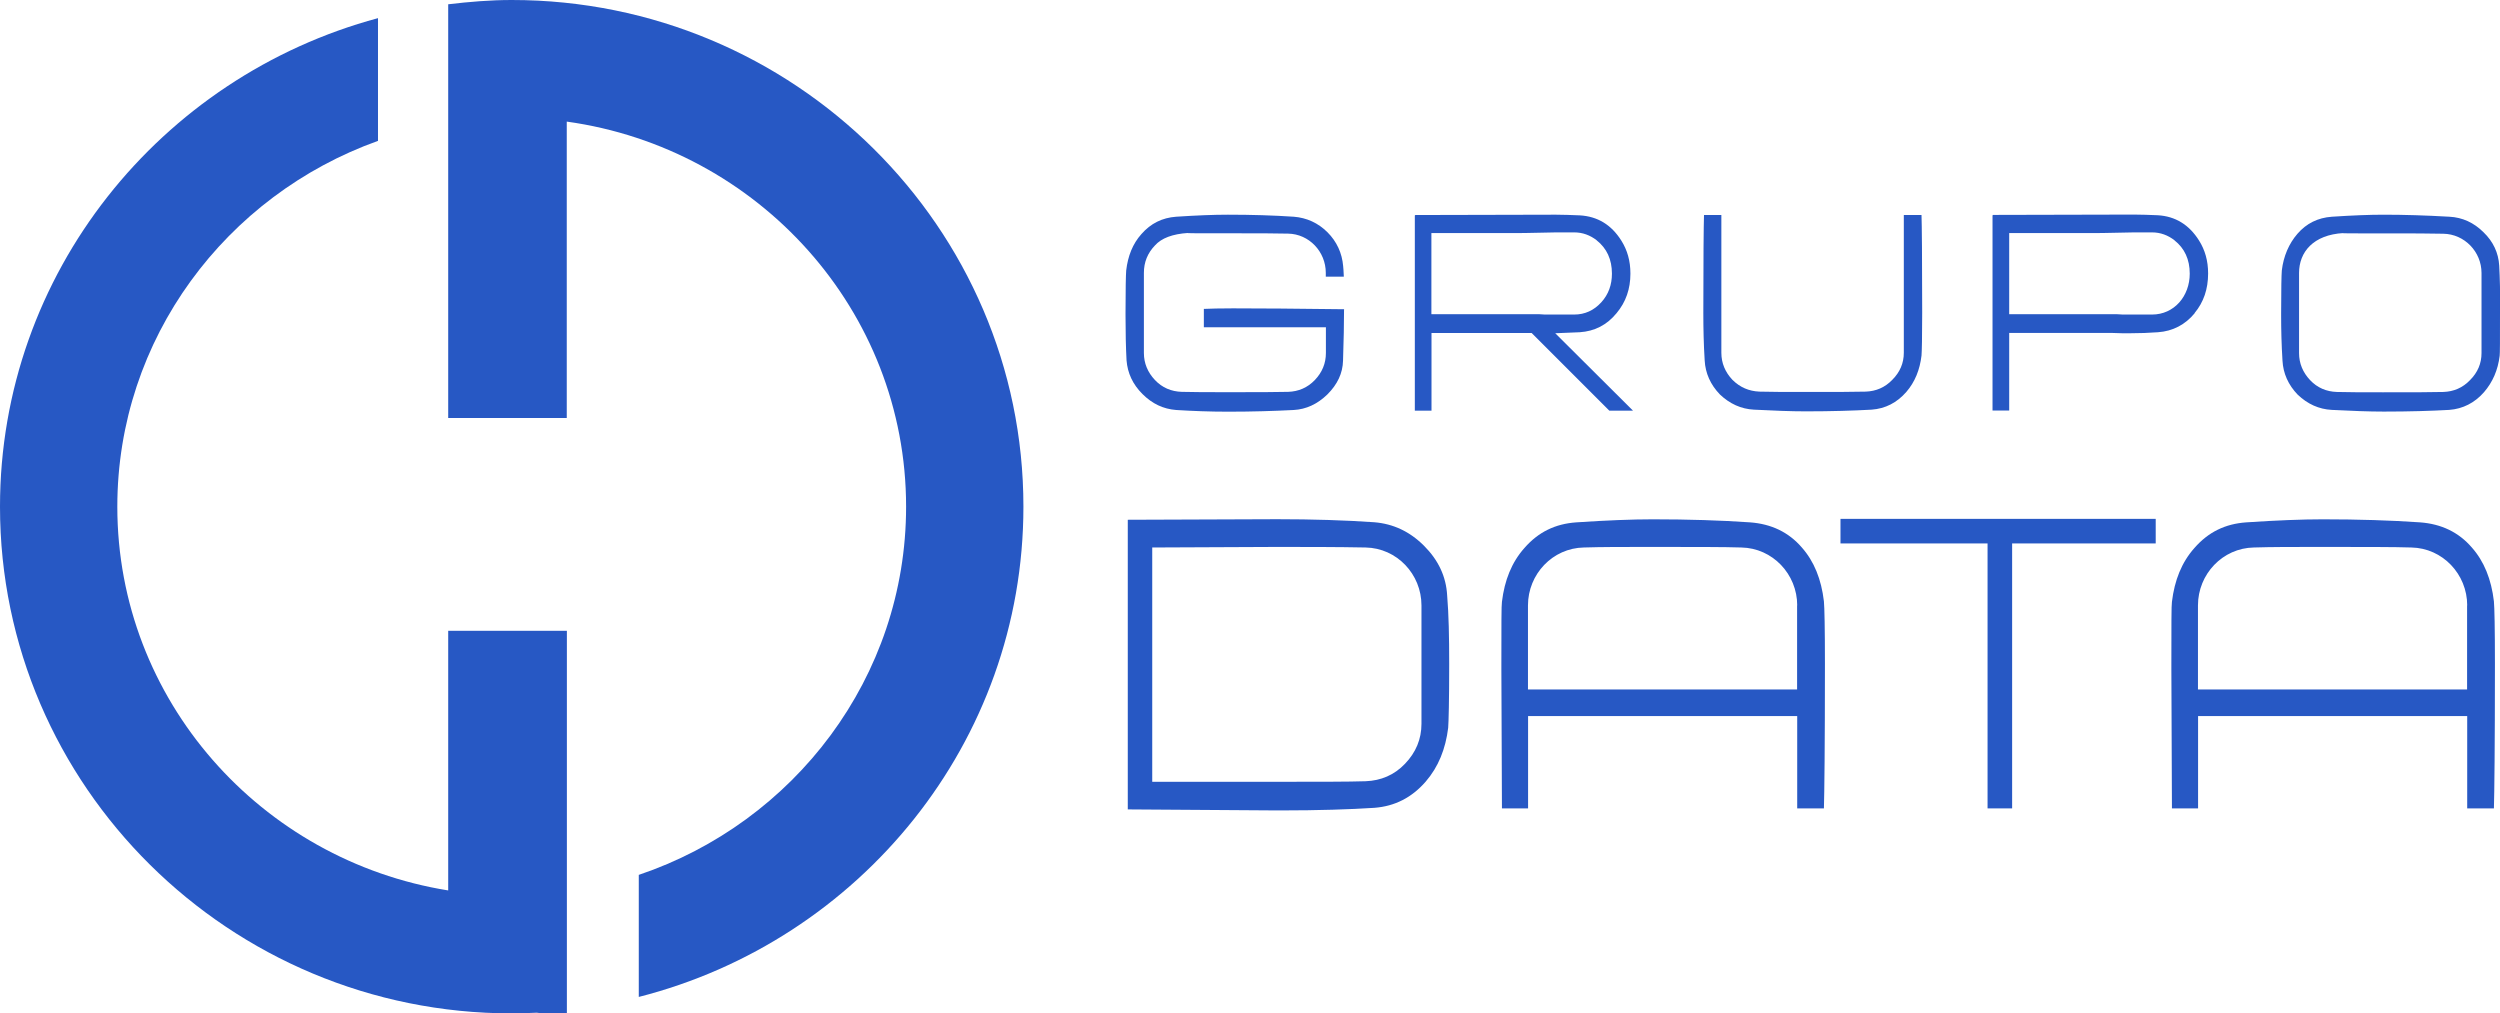
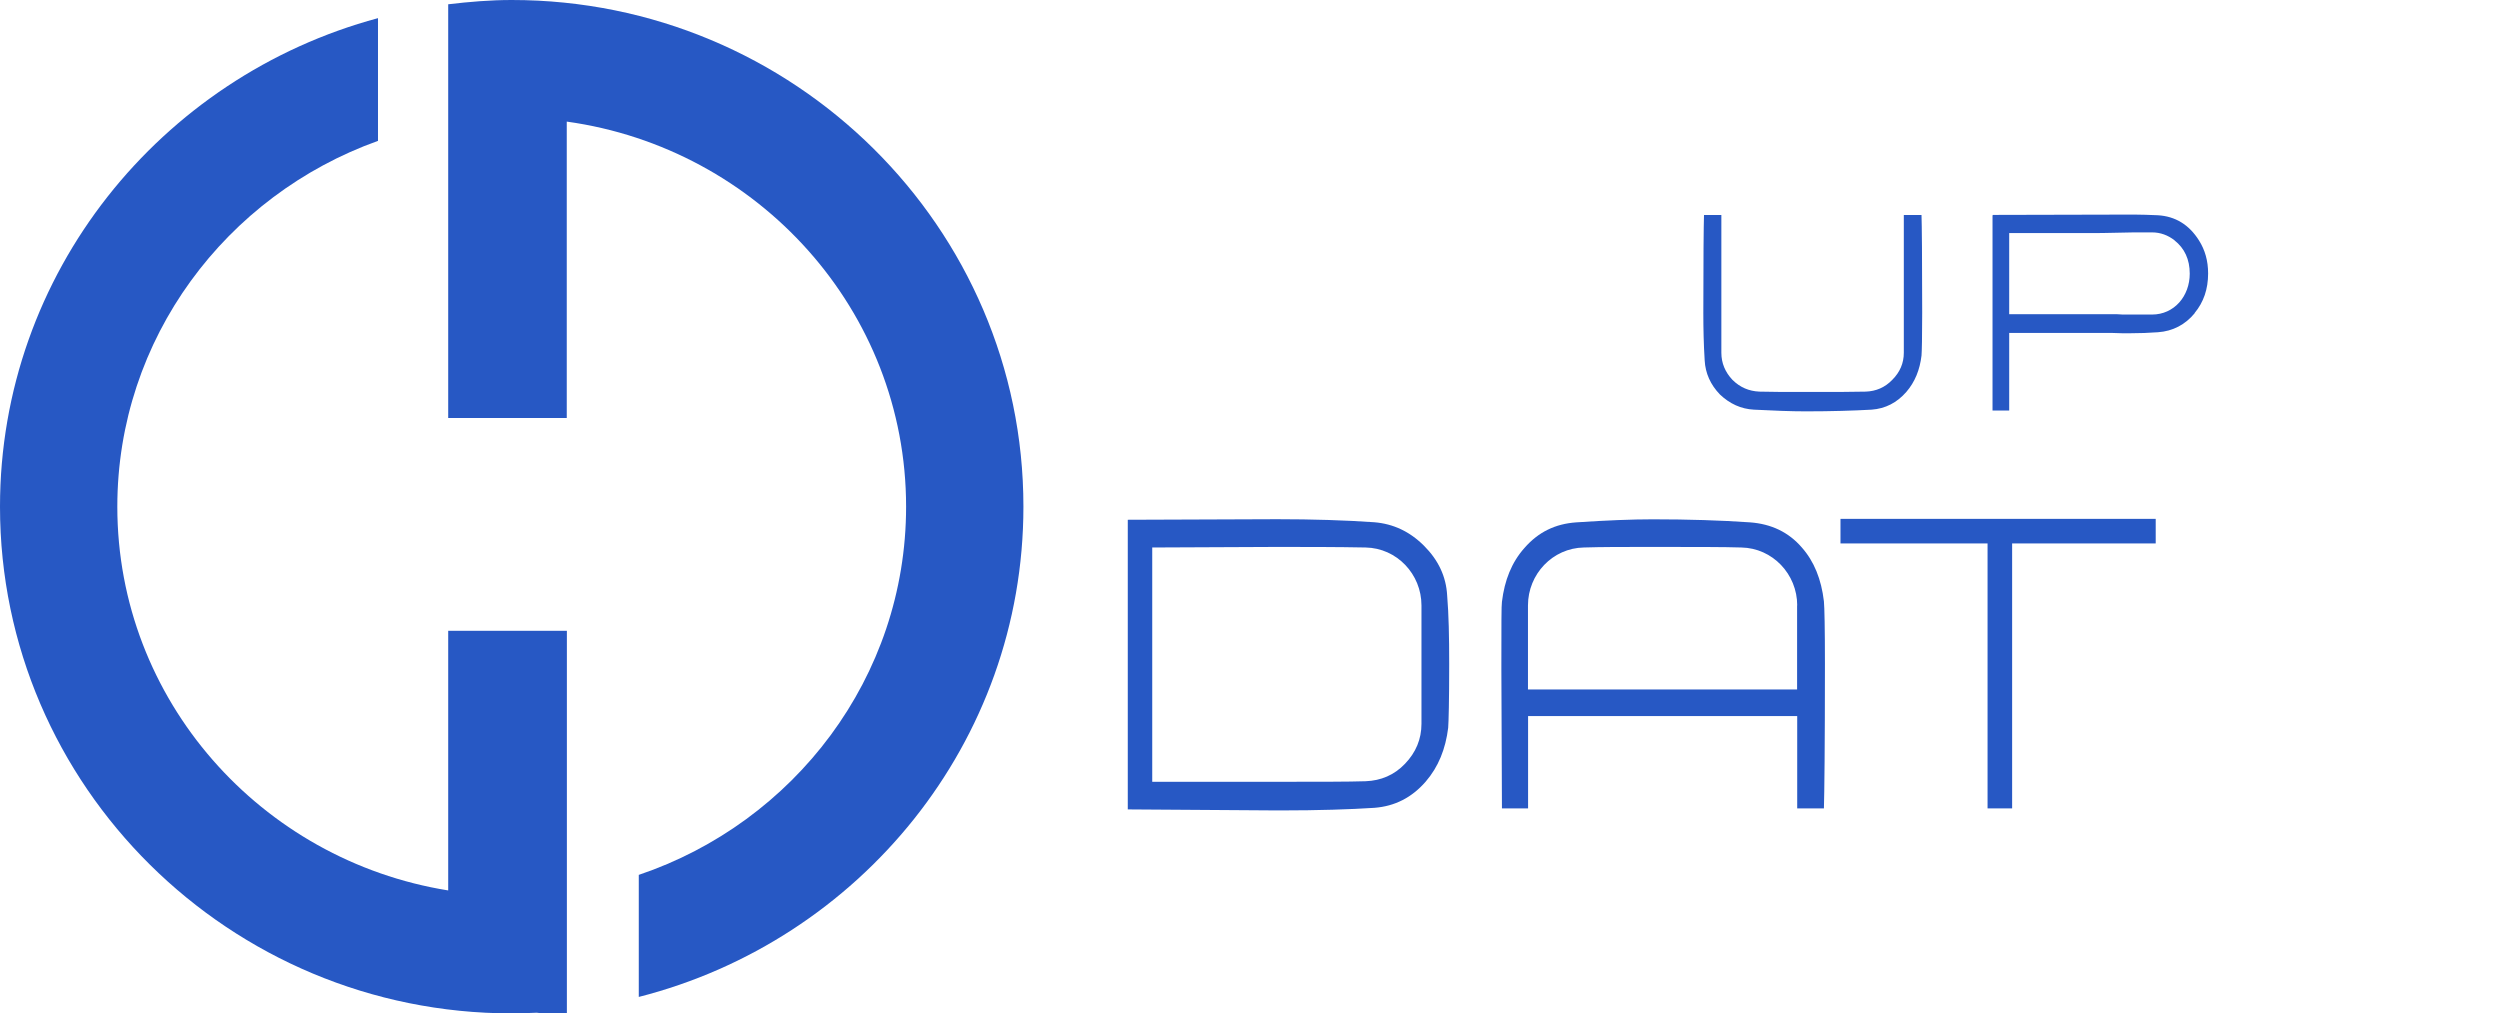
<svg xmlns="http://www.w3.org/2000/svg" id="Layer_1" data-name="Layer 1" width="221.83" height="89.92" viewBox="0 0 221.83 89.92">
  <g>
    <path d="M128.59,58.99c0,3.18-.05,5.05-.09,5.59-.23,1.87-.86,3.46-2,4.78-1.23,1.41-2.73,2.18-4.55,2.32-2.18.14-4.96.23-8.28.23h-.41l-13.19-.09v-25.7l13.24-.05c3.14,0,6.05.09,8.64.27,1.68.14,3.14.82,4.41,2.09s1.96,2.73,2.05,4.41c.14,1.68.18,3.68.18,6v.14ZM126.13,53.72c0-2.77-2.18-5.09-4.96-5.14-2.55-.05-5.19-.05-7.92-.05l-11.01.05v20.79h11.01c3.78,0,6.41,0,7.92-.05,1.36-.05,2.55-.55,3.5-1.55.96-1,1.46-2.18,1.46-3.55v-10.51Z" style="fill: #2758c4;" />
    <path d="M161.84,71.73h-2.37v-8.19h-23.88v8.19h-2.32l-.05-12.33v-.41c0-3.46,0-5.32.05-5.59.23-1.91.86-3.5,2-4.78,1.23-1.41,2.73-2.14,4.6-2.27,2.68-.18,4.96-.27,6.78-.27,3.14,0,6.05.09,8.64.27,1.87.14,3.41.86,4.59,2.23,1.09,1.23,1.73,2.82,1.96,4.78.05.55.09,2.41.09,5.55v.09c0,7.14-.05,11.42-.09,12.74ZM159.47,53.72c0-2.77-2.18-5.09-4.96-5.14-1.5-.05-4.14-.05-7.92-.05h-.36c-2.23,0-4.14,0-5.69.05-2.77.05-4.96,2.36-4.96,5.14v7.46h23.88v-7.46Z" style="fill: #2758c4;" />
    <path d="M191.27,48.22h-12.73v23.51h-2.18v-23.51h-13.05v-2.18h27.97v2.18Z" style="fill: #2758c4;" />
-     <path d="M221.29,71.73h-2.37v-8.19h-23.88v8.19h-2.32l-.05-12.33v-.41c0-3.46,0-5.32.05-5.59.23-1.91.86-3.5,2-4.78,1.23-1.41,2.73-2.14,4.6-2.27,2.68-.18,4.96-.27,6.78-.27,3.14,0,6.05.09,8.64.27,1.87.14,3.41.86,4.59,2.23,1.09,1.23,1.73,2.82,1.96,4.78.05.55.09,2.41.09,5.55v.09c0,7.14-.05,11.42-.09,12.74ZM218.92,53.72c0-2.77-2.18-5.09-4.96-5.14-1.5-.05-4.14-.05-7.92-.05h-.36c-2.23,0-4.14,0-5.69.05-2.77.05-4.96,2.36-4.96,5.14v7.46h23.88v-7.46Z" style="fill: #2758c4;" />
  </g>
  <g>
-     <path d="M119.26,27.46c0,1.23-.03,2.74-.09,4.55-.03,1.11-.49,2.09-1.39,2.99-.89.86-1.88,1.32-2.99,1.38-1.75.09-3.66.15-5.78.15h-.06c-1.6,0-3.14-.06-4.59-.15-1.14-.09-2.12-.55-2.99-1.42-.86-.86-1.32-1.85-1.41-2.99-.06-1.14-.09-2.46-.09-4v-.18c0-2.15.03-3.42.06-3.79.15-1.29.58-2.37,1.35-3.23.83-.95,1.85-1.45,3.08-1.54,1.82-.12,3.35-.18,4.59-.18,2.12,0,4.06.06,5.85.18,1.14.09,2.16.55,2.99,1.38.83.83,1.29,1.85,1.39,2.99.03.15.03.49.06.95h-1.6v-.34c0-1.88-1.48-3.45-3.35-3.48-1.02-.03-2.8-.03-5.36-.03h-.18c-2.52,0-3.63,0-3.32-.03-1.39.09-2.37.46-2.95,1.11-.65.68-.98,1.48-.98,2.43v7.11c0,.92.34,1.72.98,2.4s1.45,1.02,2.37,1.05c1.02.03,2.37.03,4.09.03,2.56,0,4.34,0,5.36-.03.92-.03,1.72-.37,2.37-1.05s.98-1.48.98-2.4v-2.28h-10.83v-1.63c1.17-.06,3.45-.06,6.8-.03l5.66.06Z" style="fill: #2758c4;" />
-     <path d="M144.89,36.44h-2.09l-6.89-6.89h-8.89v6.89h-1.48v-17.33h.03v-.03l12.49-.03c.65,0,1.35.03,2.12.06,1.57.09,2.8.83,3.69,2.25.52.83.8,1.78.8,2.92,0,1.35-.4,2.52-1.23,3.51-.86,1.05-1.94,1.6-3.26,1.69l-2.18.09,6.89,6.86ZM141.69,21.33c-.59-.46-1.26-.71-2-.71h-.86c-.49,0-1.23,0-2.25.03s-1.75.03-2.25.03h-7.32v7.2h9.36c-.12,0-.06,0,.21,0,.28.03.58.03.98.03h2.12c.95,0,1.75-.37,2.4-1.08.65-.71.95-1.57.95-2.55,0-1.26-.46-2.25-1.35-2.95Z" style="fill: #2758c4;" />
    <path d="M170.56,27.76c0,2.15-.03,3.42-.06,3.79-.15,1.26-.58,2.34-1.35,3.23-.83.95-1.85,1.48-3.08,1.57-1.63.09-3.57.15-5.82.15h-.03c-1.29,0-2.83-.06-4.59-.15-1.14-.06-2.15-.52-3.02-1.35-.83-.86-1.29-1.88-1.35-3.02-.09-1.45-.12-2.83-.12-4.22,0-4.86.03-7.76.06-8.68h1.54v12.22c0,.92.34,1.72.98,2.4.68.68,1.48,1.01,2.4,1.05,1.02.03,2.37.03,4.06.03,2.58,0,4.37,0,5.36-.03.92-.03,1.72-.37,2.37-1.05.68-.68,1.02-1.48,1.02-2.4v-12.22h1.57c.03.86.06,3.72.06,8.55v.12Z" style="fill: #2758c4;" />
    <path d="M194.74,27.79c-.83,1.01-1.94,1.6-3.26,1.69-.8.06-1.63.09-2.46.09h-.71l-.98-.03h-9.05v6.89h-1.48v-17.33h.03v-.03l12.52-.03c.65,0,1.35.03,2.12.06,1.54.09,2.77.83,3.66,2.25.52.83.8,1.78.8,2.92,0,1.38-.4,2.55-1.2,3.51ZM192.96,21.33c-.59-.46-1.26-.71-2-.71h-.86c-.49,0-1.23,0-2.25.03s-1.75.03-2.25.03h-7.32v7.2h9.36c-.12,0-.06,0,.21,0,.28.03.58.03.98.03h2.12c1.97,0,3.35-1.63,3.35-3.63,0-1.26-.46-2.25-1.35-2.95Z" style="fill: #2758c4;" />
-     <path d="M221.83,27.79c0,2.34,0,3.6-.03,3.78-.15,1.26-.62,2.34-1.39,3.23-.83.95-1.88,1.48-3.08,1.57-1.6.09-3.54.15-5.78.15h-.06c-1.29,0-2.83-.06-4.59-.15-1.14-.06-2.15-.52-3.02-1.35-.83-.86-1.29-1.88-1.35-3.02-.09-1.45-.12-2.77-.12-4v-.21c0-2.15.03-3.42.06-3.79.15-1.26.62-2.37,1.39-3.26.8-.92,1.81-1.42,3.05-1.51,1.82-.12,3.35-.18,4.59-.18,1.82,0,3.76.06,5.85.18,1.14.06,2.16.52,3.02,1.38.86.83,1.32,1.82,1.39,2.95.06,1.11.09,2.43.09,4v.22ZM220.19,24.22c0-1.88-1.51-3.45-3.39-3.48-1.02-.03-2.8-.03-5.36-.03h-.18c-2.55,0-3.66,0-3.32-.03-2.68.15-3.94,1.69-3.94,3.54v7.11c0,.92.34,1.72.98,2.4s1.45,1.02,2.37,1.05c1.02.03,2.37.03,4.09.03,2.56,0,4.34,0,5.36-.03.92-.03,1.72-.37,2.37-1.05.68-.68,1.02-1.48,1.02-2.4v-7.11Z" style="fill: #2758c4;" />
  </g>
  <g>
    <path d="M39.77,55.96v23.05c-16.62-2.67-29.36-16.9-29.36-34.05,0-14.93,9.66-27.64,23.13-32.46V1.61C14.25,6.8,0,24.24,0,44.96c0,24.79,20.37,44.96,45.41,44.96.74,0,1.48-.03,2.22-.06.23.02.46.07.7.07h1.97v-33.96h-10.52Z" style="fill: #2758c4;" />
    <path d="M45.41,0c-1.91,0-3.79.16-5.64.38v36.71h10.52V10.79c16.99,2.36,30.11,16.76,30.11,34.17,0,15.15-9.94,28.02-23.72,32.67v10.83c19.59-4.99,34.13-22.57,34.13-43.5C90.82,20.17,70.45,0,45.41,0Z" style="fill: #2758c4;" />
  </g>
</svg>